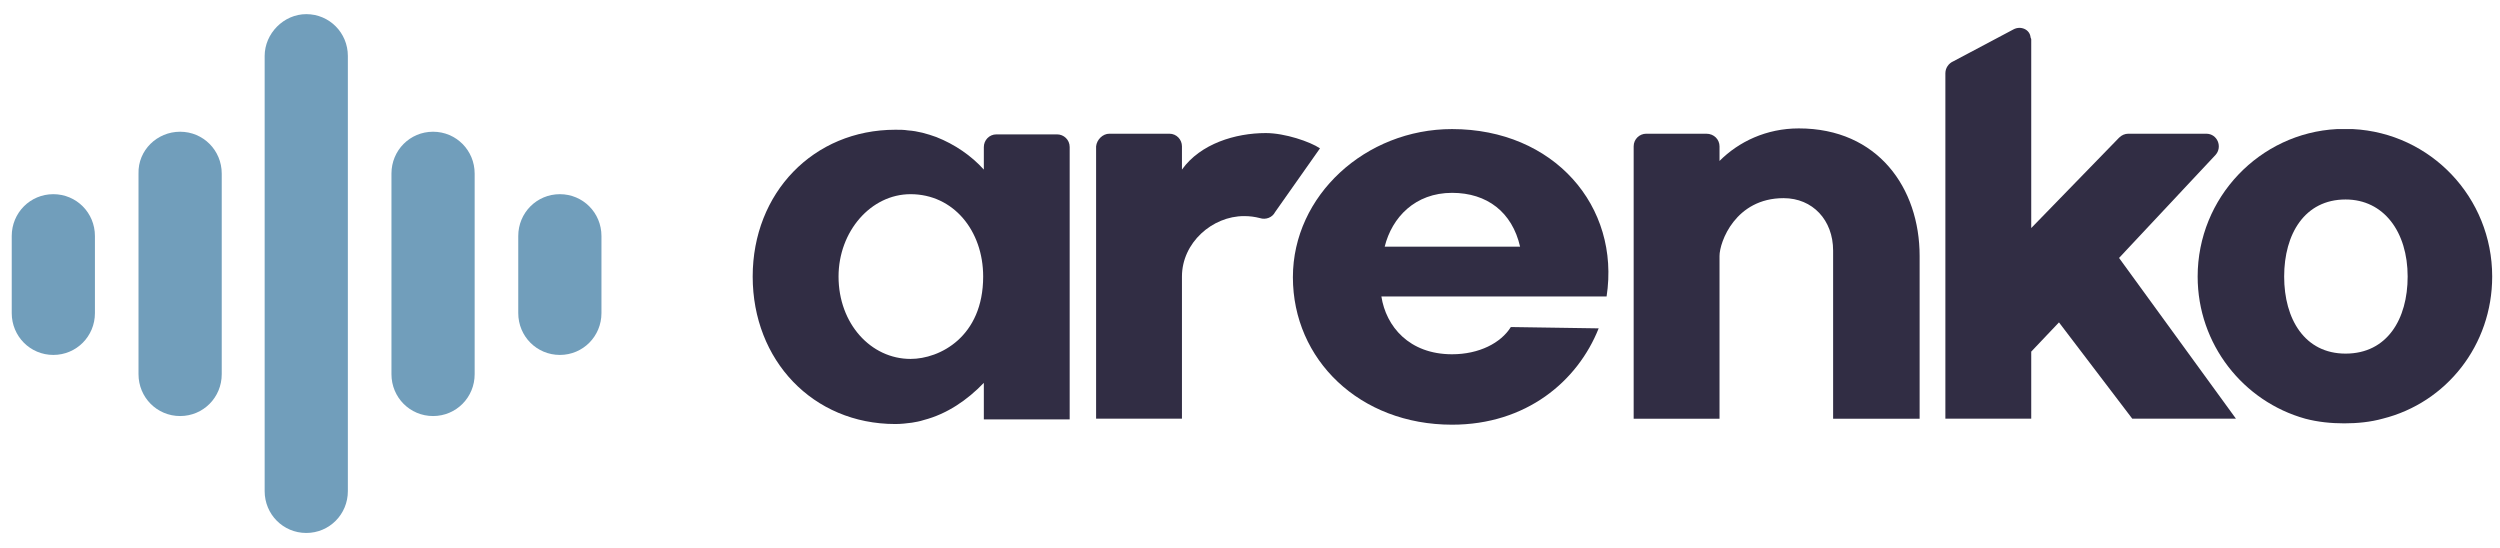
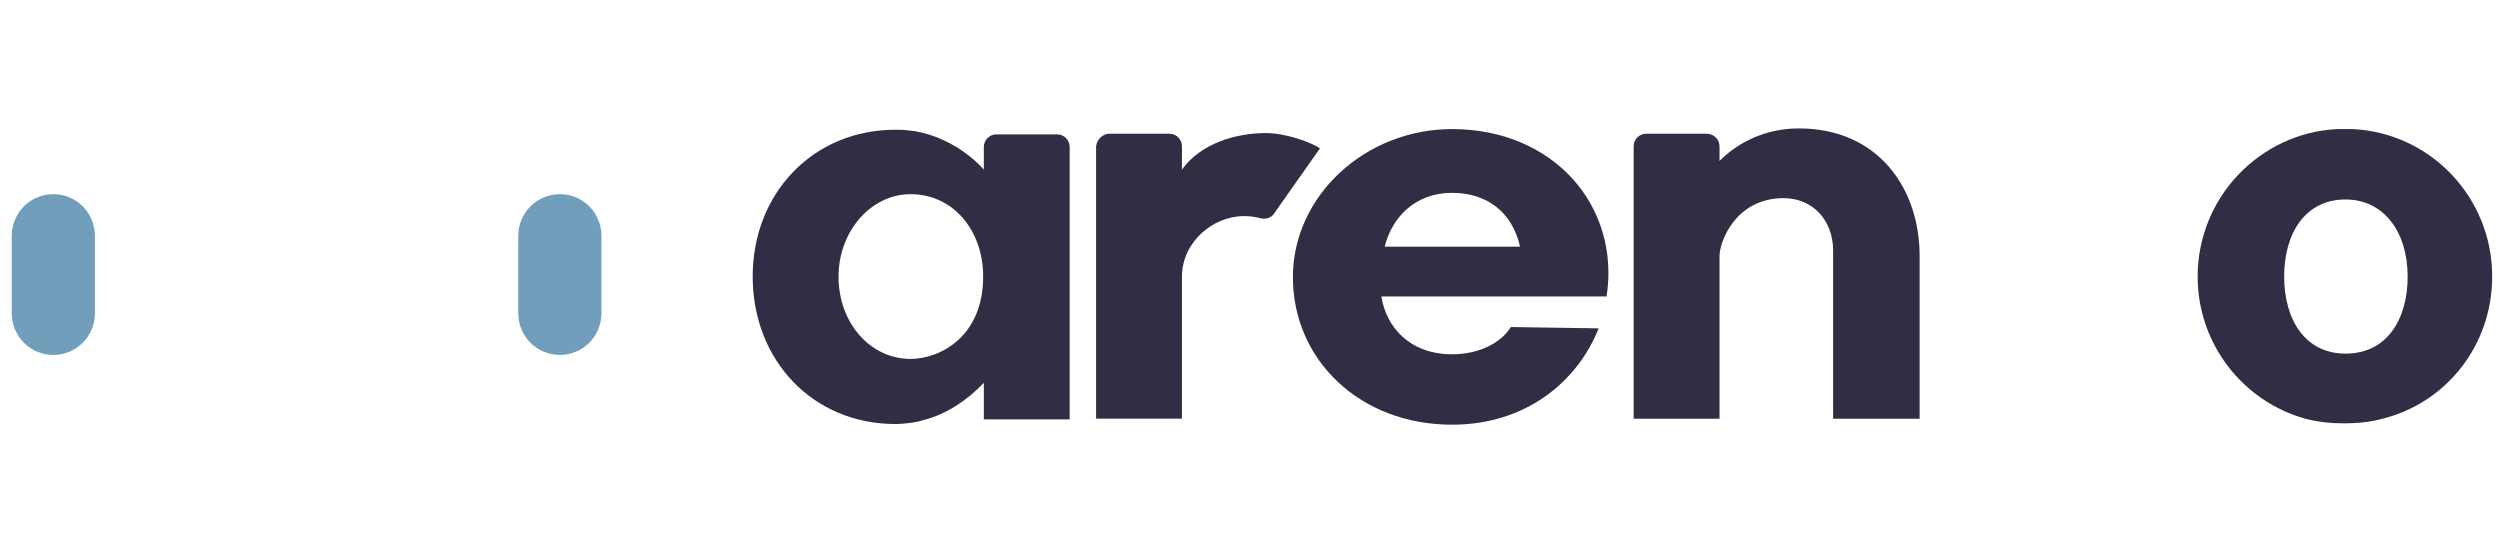
<svg xmlns="http://www.w3.org/2000/svg" width="146" height="32" viewBox="0 0 146 32" fill="none">
  <g clip-path="url(#clip0_12159_863)">
    <g clip-path="url(#clip1_12159_863)">
      <path d="M64.784 7.809H68.293C68.718 7.809 69.026 8.158 69.026 8.546V9.904C70.106 8.391 72.15 7.771 73.924 7.771C75.043 7.771 76.508 8.275 77.087 8.663L74.464 12.387C74.31 12.697 73.924 12.853 73.577 12.736C73.269 12.659 72.999 12.62 72.651 12.62C70.8 12.62 69.026 14.172 69.026 16.15V24.452H64.012V8.546C64.051 8.158 64.398 7.809 64.784 7.809Z" fill="#312D44" />
      <path d="M84.8 7.538C90.74 7.538 94.635 12.038 93.825 17.314H80.673C80.943 19.06 82.293 20.689 84.8 20.689C86.381 20.689 87.654 20.03 88.233 19.099L93.362 19.176C92.128 22.28 89.12 24.802 84.8 24.802C79.401 24.802 75.505 21 75.505 16.189C75.505 11.417 79.748 7.538 84.8 7.538ZM88.773 14.404C88.31 12.387 86.844 11.262 84.8 11.262C82.64 11.262 81.29 12.697 80.866 14.404H88.773Z" fill="#312D44" />
      <path d="M100.42 8.546V9.4C101.538 8.275 103.158 7.499 105.048 7.499C109.676 7.499 112.106 10.991 112.106 14.948V24.453H107.054V14.637C107.054 12.853 105.858 11.572 104.161 11.572C101.346 11.572 100.42 14.133 100.42 14.948V24.453H95.406V8.546C95.406 8.12 95.753 7.809 96.139 7.809H99.649C100.111 7.809 100.42 8.159 100.42 8.546Z" fill="#312D44" />
-       <path d="M118.624 2.3V13.318L123.753 8.042C123.908 7.887 124.1 7.809 124.293 7.809H128.844C129.5 7.809 129.808 8.585 129.384 9.051L123.753 15.064L130.58 24.452H124.525L120.244 18.827L118.624 20.534V24.452H113.61V4.279C113.61 3.969 113.803 3.697 114.073 3.581L117.583 1.719C118.007 1.486 118.547 1.719 118.585 2.184C118.624 2.262 118.624 2.3 118.624 2.3Z" fill="#312D44" />
      <path d="M145.544 16.15C145.544 11.534 141.957 7.77 137.406 7.538C137.252 7.538 137.098 7.538 136.943 7.538C136.789 7.538 136.635 7.538 136.481 7.538C131.968 7.77 128.343 11.534 128.343 16.15C128.343 20.107 131.004 23.444 134.629 24.452C135.362 24.646 136.133 24.724 136.905 24.724C137.676 24.724 138.447 24.646 139.142 24.452C142.883 23.521 145.544 20.146 145.544 16.15ZM136.982 20.651C134.591 20.651 133.395 18.633 133.395 16.15C133.395 13.667 134.591 11.65 136.982 11.65C139.219 11.65 140.607 13.551 140.607 16.15C140.607 18.633 139.412 20.651 136.982 20.651Z" fill="#312D44" />
      <path d="M58.188 7.848C57.764 7.848 57.456 8.197 57.456 8.585V9.594V9.904C56.723 9.09 55.759 8.43 54.679 8.003C54.139 7.809 53.599 7.654 53.02 7.615C52.789 7.577 52.558 7.577 52.288 7.577C47.505 7.577 43.957 11.262 43.957 16.15C43.957 21.038 47.467 24.763 52.288 24.763C52.635 24.763 52.943 24.724 53.252 24.685C53.483 24.646 53.715 24.608 53.946 24.53C55.296 24.181 56.492 23.366 57.456 22.358V22.745V24.491H62.469V8.585C62.469 8.159 62.122 7.848 61.737 7.848H58.188ZM53.175 20.961C50.861 20.961 48.971 18.905 48.971 16.15C48.971 13.512 50.861 11.34 53.175 11.34C55.682 11.34 57.417 13.473 57.417 16.15C57.417 19.681 54.872 20.961 53.175 20.961Z" fill="#312D44" />
-       <path d="M17.886 0.826C19.235 0.826 20.315 1.913 20.315 3.27V28.681C20.315 30.039 19.235 31.125 17.886 31.125C16.536 31.125 15.456 30.039 15.456 28.681V3.27C15.456 1.951 16.574 0.826 17.886 0.826Z" fill="#719EBB" />
      <path d="M3.114 11.34C4.464 11.34 5.544 12.426 5.544 13.784V18.284C5.544 19.642 4.464 20.728 3.114 20.728C1.764 20.728 0.685 19.642 0.685 18.284V13.784C0.685 12.426 1.764 11.34 3.114 11.34Z" fill="#719EBB" />
-       <path d="M10.519 7.693C11.869 7.693 12.949 8.779 12.949 10.137V21.853C12.949 23.211 11.869 24.297 10.519 24.297C9.169 24.297 8.089 23.211 8.089 21.853V10.137C8.051 8.779 9.169 7.693 10.519 7.693Z" fill="#719EBB" />
      <path d="M32.696 11.34C34.045 11.34 35.125 12.426 35.125 13.784V18.284C35.125 19.642 34.045 20.728 32.696 20.728C31.346 20.728 30.266 19.642 30.266 18.284V13.784C30.266 12.426 31.346 11.34 32.696 11.34Z" fill="#719EBB" />
-       <path d="M25.291 7.693C26.64 7.693 27.72 8.779 27.72 10.137V21.853C27.72 23.211 26.64 24.297 25.291 24.297C23.941 24.297 22.861 23.211 22.861 21.853V10.137C22.861 8.779 23.941 7.693 25.291 7.693Z" fill="#719EBB" />
    </g>
  </g>
  <defs>
    <clipPath id="clip0_12159_863">
      <rect width="146" height="32" fill="white" />
    </clipPath>
    <clipPath id="clip1_12159_863">
      <rect width="146" height="32" fill="white" />
    </clipPath>
  </defs>
</svg>